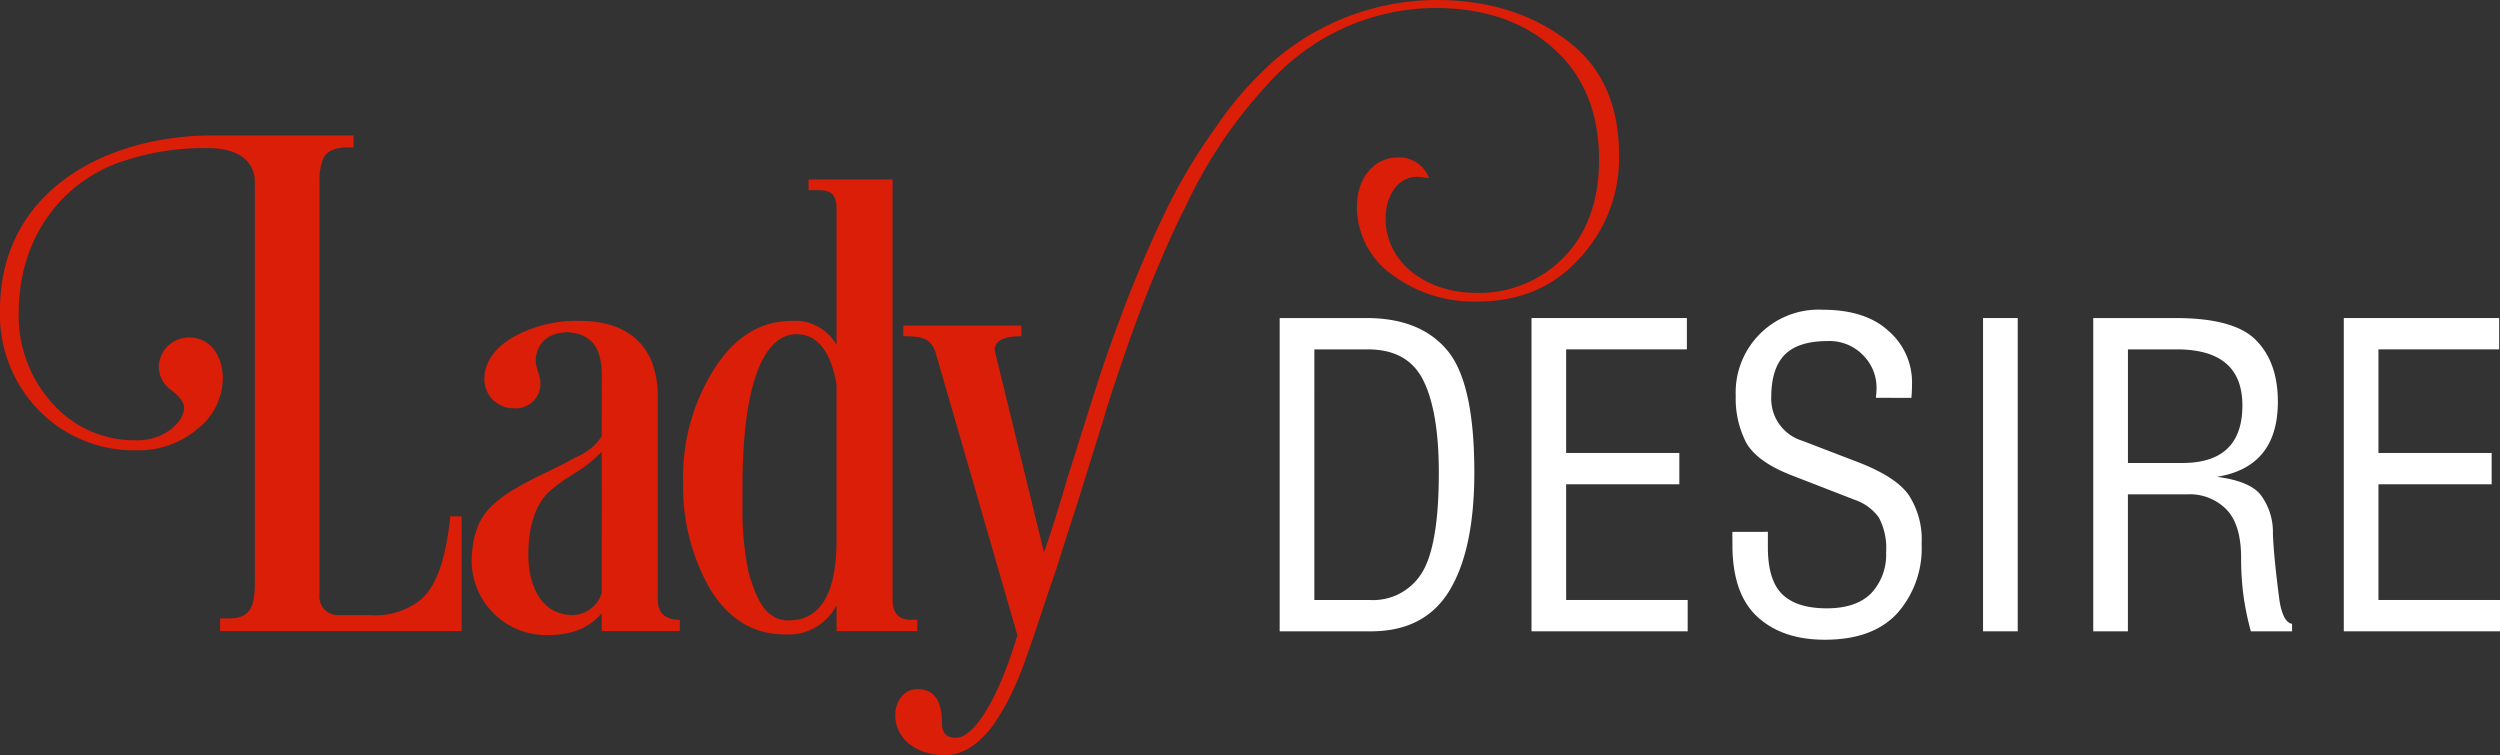
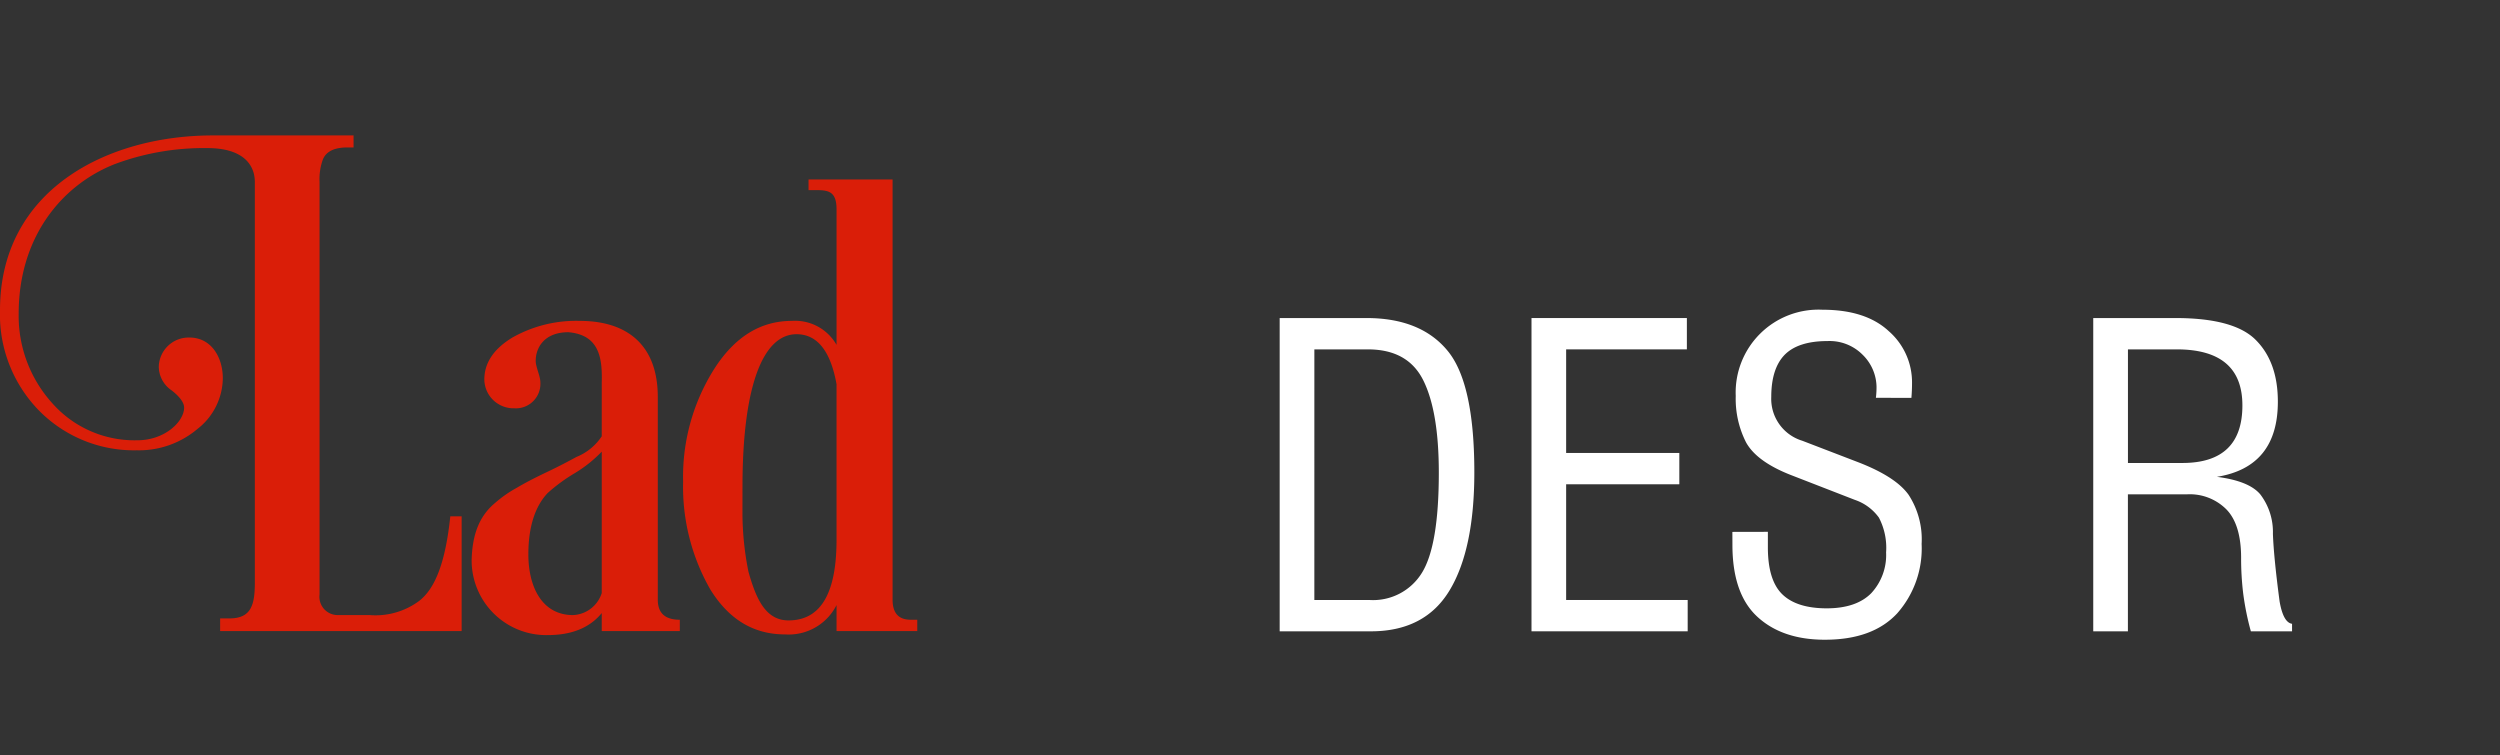
<svg xmlns="http://www.w3.org/2000/svg" width="327.688" height="98.984" viewBox="0 0 327.688 98.984">
  <rect x="0" y="0" width="327.688" height="98.984" fill="#333333" stroke="none" />
  <defs>
    <clipPath id="clip-path">
      <rect id="Rechteck_2514" data-name="Rechteck 2514" width="327.688" height="98.984" fill="none" />
    </clipPath>
  </defs>
  <g id="Gruppe_9650" data-name="Gruppe 9650" transform="translate(0 0)">
    <g id="Gruppe_9650-2" data-name="Gruppe 9650" transform="translate(0 0)" clip-path="url(#clip-path)">
      <path id="Pfad_51105" data-name="Pfad 51105" d="M18.013,56.208a11.873,11.873,0,0,0,7.87-2.8,8.53,8.53,0,0,0,3.322-6.646c0-2.71-1.486-5.334-4.371-5.334a3.921,3.921,0,0,0-4.022,3.848,3.793,3.793,0,0,0,1.66,3.06c1.137.874,1.662,1.66,1.662,2.272,0,1.836-2.535,4.285-6.121,4.285A14.384,14.384,0,0,1,6.821,50,17.077,17.077,0,0,1,2.448,38.282c0-9.881,5.509-16.789,12.592-19.587a33.414,33.414,0,0,1,12.154-2.1c4.459,0,6.209,2.011,6.209,4.459V73.521c0,2.886-.437,4.722-3.323,4.722H28.856V79.9H60.51V64.864H59.023c-.612,5.859-1.923,9.444-4.11,11.106a9.6,9.6,0,0,1-6.47,1.836h-4.11a2.4,2.4,0,0,1-2.448-2.711V21.056a7.622,7.622,0,0,1,.437-2.973c.437-1.049,1.487-1.574,3.235-1.574h.787V14.935H27.895C13.991,14.935,0,22.105,0,37.845a17.993,17.993,0,0,0,5.159,13.2,17.464,17.464,0,0,0,12.854,5.159" transform="translate(0 2.816)" fill="#da1e08" fill-rule="evenodd" />
      <path id="Pfad_51106" data-name="Pfad 51106" d="M69.067,50.516a7.217,7.217,0,0,1-3.323,2.71c-.962.525-2.274,1.224-3.935,2.012s-2.973,1.486-3.847,2.011a15.9,15.9,0,0,0-2.886,2.011c-2.1,1.748-2.973,4.2-3.06,7.433a9.781,9.781,0,0,0,9.968,9.88q4.723,0,7.084-2.886v2.362H79.3V74.562q-2.886,0-2.886-2.623V45.356c0-6.733-3.935-9.968-10.231-9.968a16.975,16.975,0,0,0-8.832,2.186q-3.673,2.23-3.673,5.509a3.826,3.826,0,0,0,3.935,3.761,3.213,3.213,0,0,0,3.41-3.411c0-.787-.612-2.011-.612-2.8,0-1.748,1.137-3.759,4.285-3.759,4.023.349,4.459,3.322,4.373,6.557Zm0,20.548a4.139,4.139,0,0,1-3.76,2.886c-4.11,0-5.858-3.761-5.858-7.957,0-3.586.875-6.3,2.535-8.045a22.529,22.529,0,0,1,3.586-2.623,17.025,17.025,0,0,0,3.5-2.8Z" transform="translate(9.806 6.672)" fill="#da1e08" fill-rule="evenodd" />
      <path id="Pfad_51107" data-name="Pfad 51107" d="M95.448,78.989h10.58V77.5h-.874q-2.36,0-2.362-2.623V19.791H91.776v1.4h1.137c1.662,0,2.535.349,2.535,2.535V41.476a6.248,6.248,0,0,0-5.858-3.147c-4.11,0-7.52,2.1-10.231,6.384A26.443,26.443,0,0,0,75.337,59.4a27.052,27.052,0,0,0,3.585,14.166c2.45,3.935,5.685,5.859,9.793,5.859a7.017,7.017,0,0,0,6.733-3.848ZM83.119,60.1c0-13.554,2.8-20.024,7.082-20.024q4.067,0,5.246,6.558V67.009c0,7.084-2.1,10.58-6.3,10.58-3.06,0-4.285-2.973-5.246-6.382a39.406,39.406,0,0,1-.787-7.608Z" transform="translate(14.203 3.731)" fill="#da1e08" fill-rule="evenodd" />
-       <path id="Pfad_51108" data-name="Pfad 51108" d="M111.762,45.907c0-1.224,1.137-1.836,3.5-1.836v-1.4H99.782v1.4c2.536,0,3.5.263,4.2,2.011l10.756,37.163c-2.448,8.307-5.685,13.466-8.045,13.466-1.224,0-1.836-.612-1.836-1.924,0-2.973-1.049-4.459-3.235-4.459-1.75,0-2.886,1.575-2.886,3.411,0,3.235,2.973,5.246,6.47,5.246,2.536,0,4.547-1.574,6.3-3.847a31.858,31.858,0,0,0,3.236-5.946c.787-1.75,2.1-5.684,2.71-7.52l1.4-4.2c.611-1.836,1.136-3.235,1.4-4.2l2.8-8.744L126.014,55c.787-2.711,1.836-5.859,3.148-9.619s2.536-6.908,3.673-9.619,2.448-5.771,4.11-9.007a61.423,61.423,0,0,1,10.231-15.3,30.828,30.828,0,0,1,6.382-5.6,29.441,29.441,0,0,1,15.914-4.809c6.384,0,11.63,1.748,15.565,5.334,3.935,3.5,5.946,8.393,5.946,14.6,0,5.334-1.574,9.619-4.634,12.766A15.49,15.49,0,0,1,174.9,38.387c-6.733,0-11.892-4.11-11.892-9.707,0-3.235,1.75-5.508,4.11-5.508.349,0,.875.087,1.574.175a4.145,4.145,0,0,0-4.11-2.711c-2.8,0-5.334,2.36-5.334,6.47a10.88,10.88,0,0,0,4.635,8.92,17.9,17.9,0,0,0,11.1,3.5c5.509,0,9.969-1.836,13.379-5.6a19.249,19.249,0,0,0,5.246-13.554c0-6.645-2.274-11.718-6.908-15.128C182.065,1.748,176.381,0,169.561,0a32.836,32.836,0,0,0-20.986,7.782,46.262,46.262,0,0,0-7.782,8.832,74.942,74.942,0,0,0-6.3,10.4c-1.662,3.411-3.41,7.345-5.247,11.98q-2.622,6.821-4.2,11.8l-3.673,11.63q-1.968,6.689-3.147,9.968Z" transform="translate(18.614 0)" fill="#da1e08" fill-rule="evenodd" />
      <path id="Pfad_51109" data-name="Pfad 51109" d="M141.127,76.136V35.075H152.5q7.049,0,10.585,4.225,3.558,4.216,3.558,15.986,0,10.1-3.24,15.476t-10.32,5.375Zm4.545-4.106h7.208a7.508,7.508,0,0,0,6.907-3.586q2.2-3.585,2.2-13.1,0-7.953-2.007-12.046-2.011-4.118-7.29-4.115h-7.016Z" transform="translate(26.606 6.613)" fill="#fff" fill-rule="evenodd" />
      <path id="Pfad_51110" data-name="Pfad 51110" d="M168.9,76.136V35.075h20.365v4.106H173.44V52.759h14.836v4.106H173.44V72.03h15.931v4.106Z" transform="translate(31.842 6.613)" fill="#fff" fill-rule="evenodd" />
      <path id="Pfad_51111" data-name="Pfad 51111" d="M191.052,63.28l4.653-.01v2.035q0,4.3,1.879,6.141T203.4,73.3q3.887,0,5.849-1.98a7.352,7.352,0,0,0,1.953-5.355,8.538,8.538,0,0,0-.94-4.553,6.412,6.412,0,0,0-3.147-2.327l-8.477-3.293q-4.395-1.738-5.786-4.234a12.631,12.631,0,0,1-1.36-6.1,10.861,10.861,0,0,1,11.361-11.3q5.678,0,8.7,2.811a8.887,8.887,0,0,1,3.047,6.844c0,.62-.027,1.259-.082,1.9l-4.653-.01a11.773,11.773,0,0,0,.082-1.469,6.007,6.007,0,0,0-1.8-4.152,6.1,6.1,0,0,0-4.616-1.816q-3.86,0-5.64,1.816c-1.159,1.2-1.742,3.038-1.742,5.52a5.741,5.741,0,0,0,4.07,5.731l7.454,2.864c3.194,1.25,5.347,2.647,6.469,4.207a10.685,10.685,0,0,1,1.716,6.45,12.831,12.831,0,0,1-3.2,9.1q-3.216,3.464-9.49,3.459-5.584,0-8.851-3.02t-3.257-9.444Z" transform="translate(36.019 6.439)" fill="#fff" fill-rule="evenodd" />
-       <rect id="Rechteck_2513" data-name="Rechteck 2513" width="4.544" height="41.061" transform="translate(259.928 41.688)" fill="#fff" />
      <path id="Pfad_51112" data-name="Pfad 51112" d="M256.91,76.136h-5.4a35.816,35.816,0,0,1-1.013-5.027,38.077,38.077,0,0,1-.264-4.59c0-2.911-.641-5.018-1.9-6.332a6.764,6.764,0,0,0-5.167-2.007h-7.773V76.136H230.85V35.075h10.768q7.746,0,10.574,2.911,2.861,2.9,2.856,8.057,0,8.556-7.993,9.846c2.792.355,4.69,1.114,5.685,2.29a8.123,8.123,0,0,1,1.66,5.174c.074,2.053.365,5,.876,8.86.32,1.852.868,2.829,1.633,2.938ZM250.4,46.518q0-7.336-8.614-7.337h-6.387V54.072h7.135q7.869,0,7.867-7.554" transform="translate(43.522 6.613)" fill="#fff" fill-rule="evenodd" />
-       <path id="Pfad_51113" data-name="Pfad 51113" d="M258.482,76.136V35.075h20.365v4.106H263.025V52.759h14.836v4.106H263.025V72.03h15.931v4.106Z" transform="translate(48.731 6.613)" fill="#fff" fill-rule="evenodd" />
    </g>
  </g>
</svg>